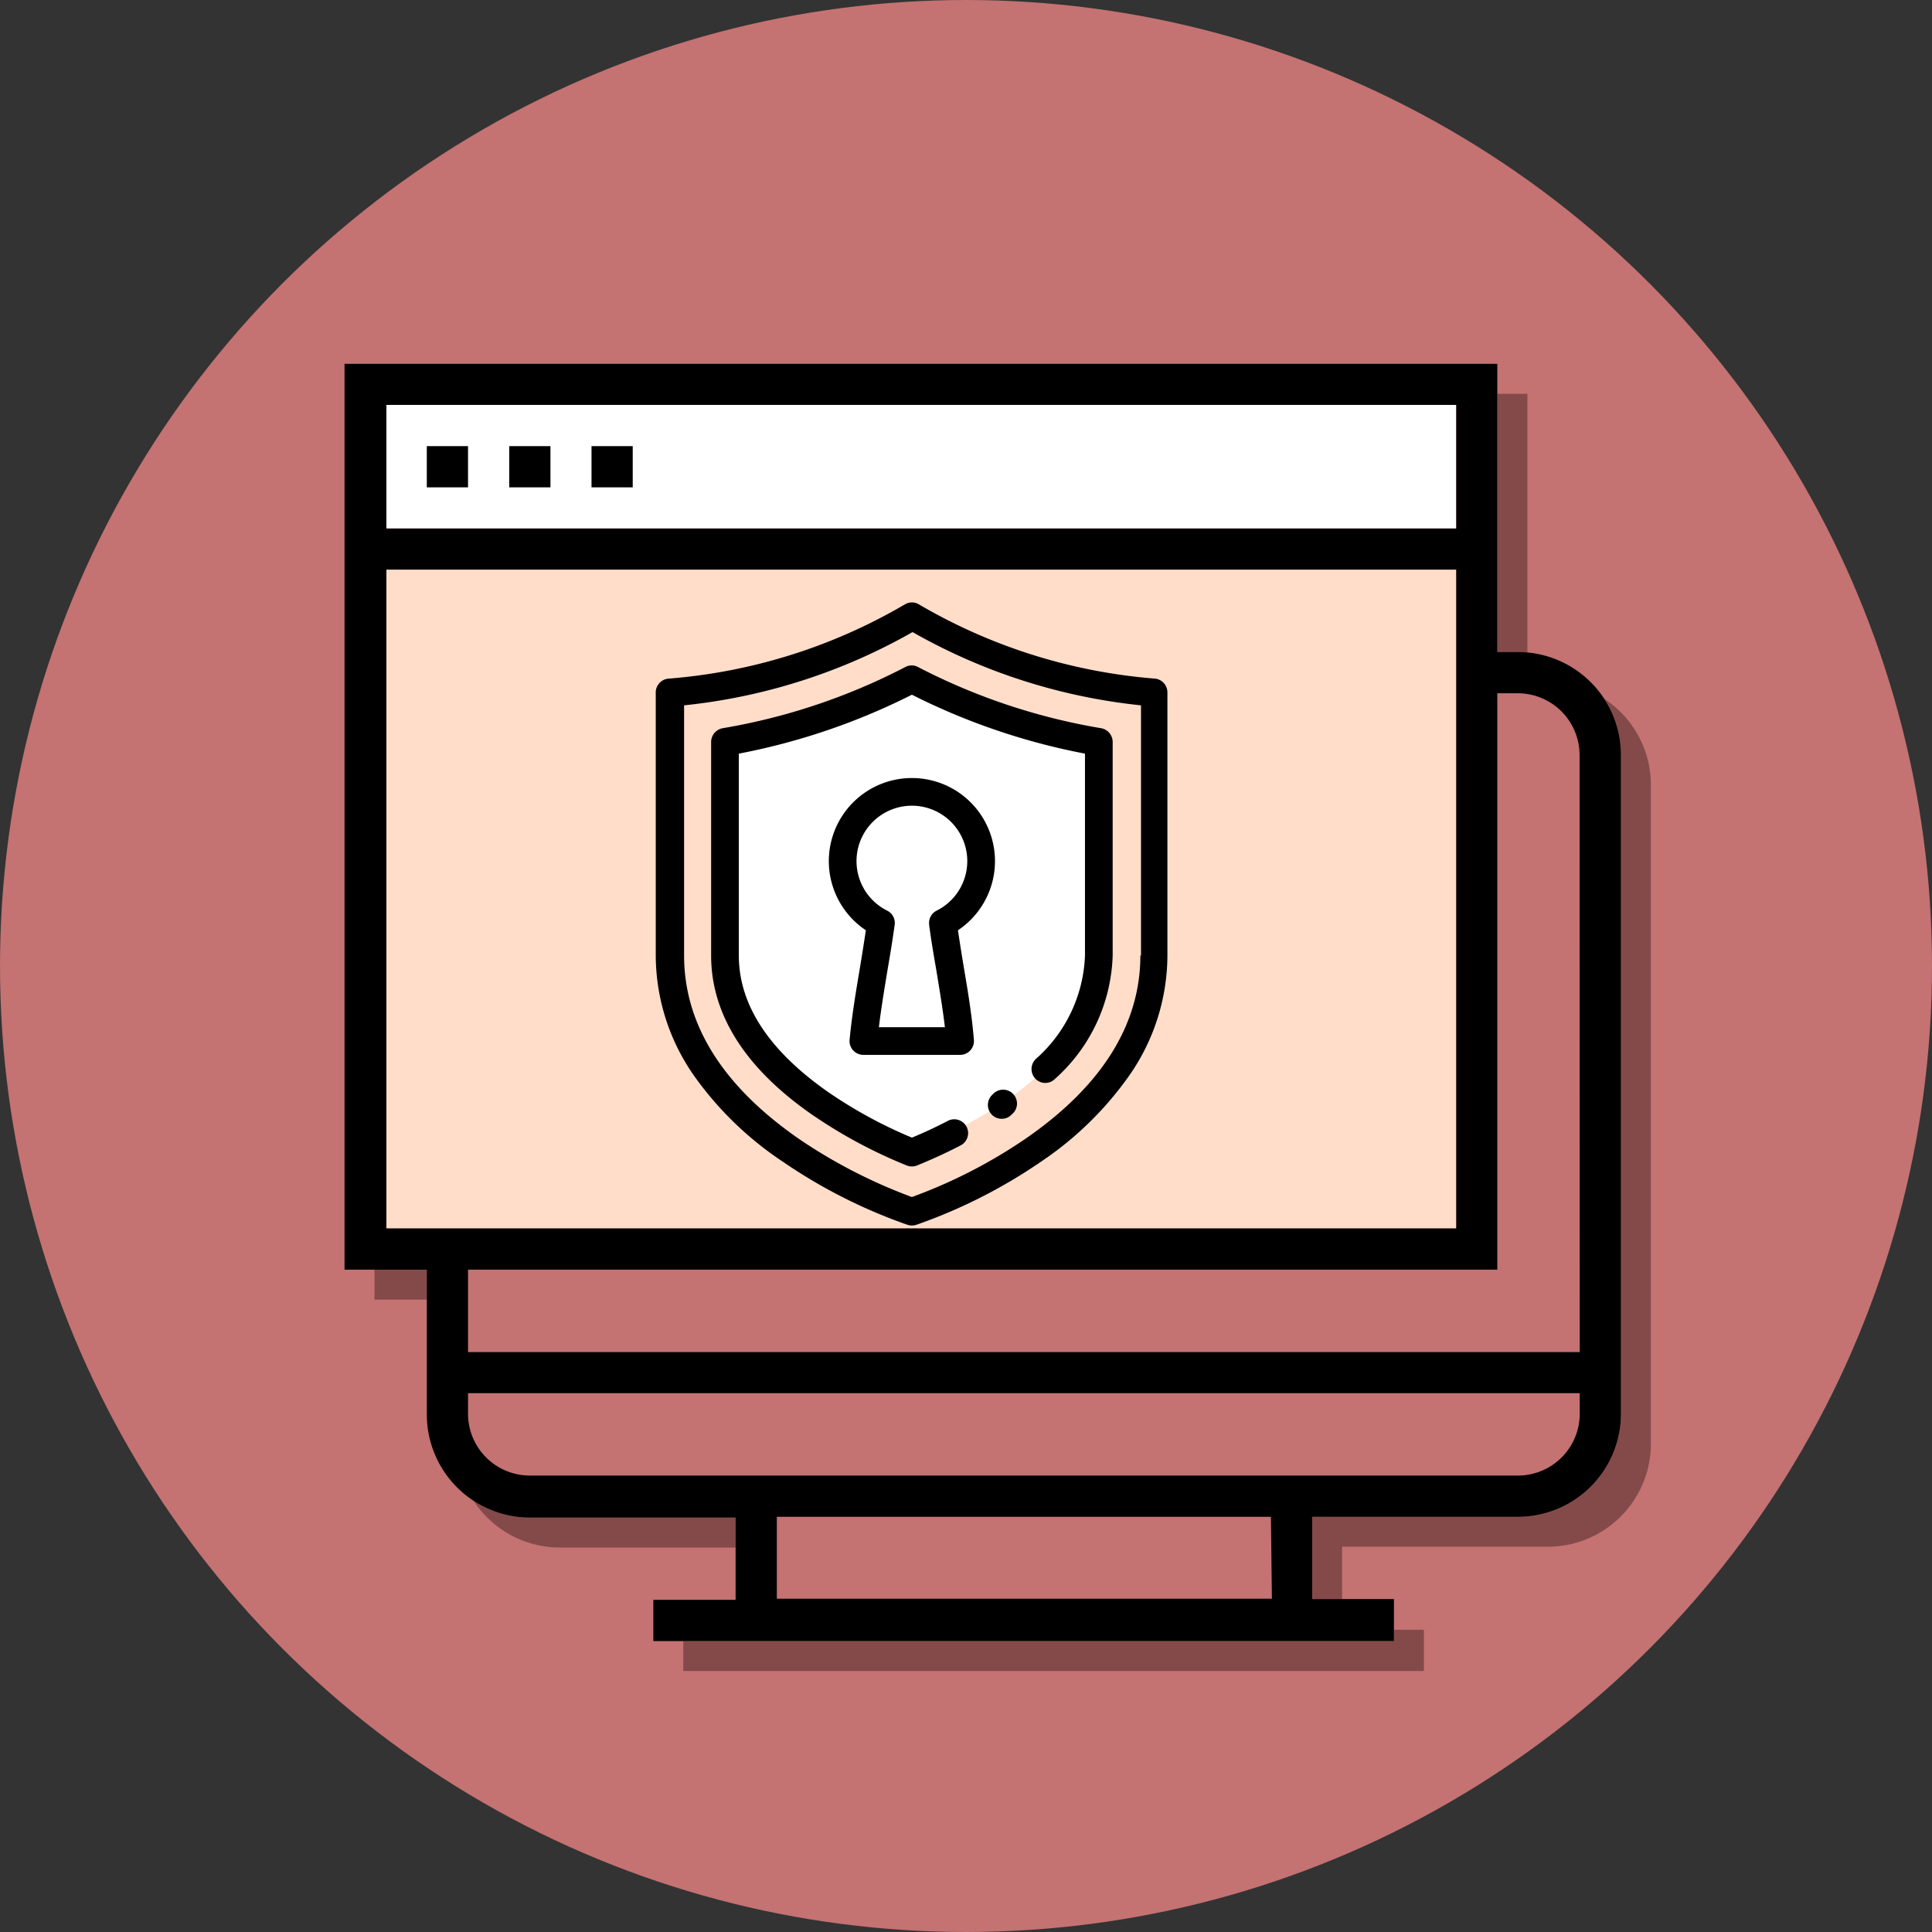
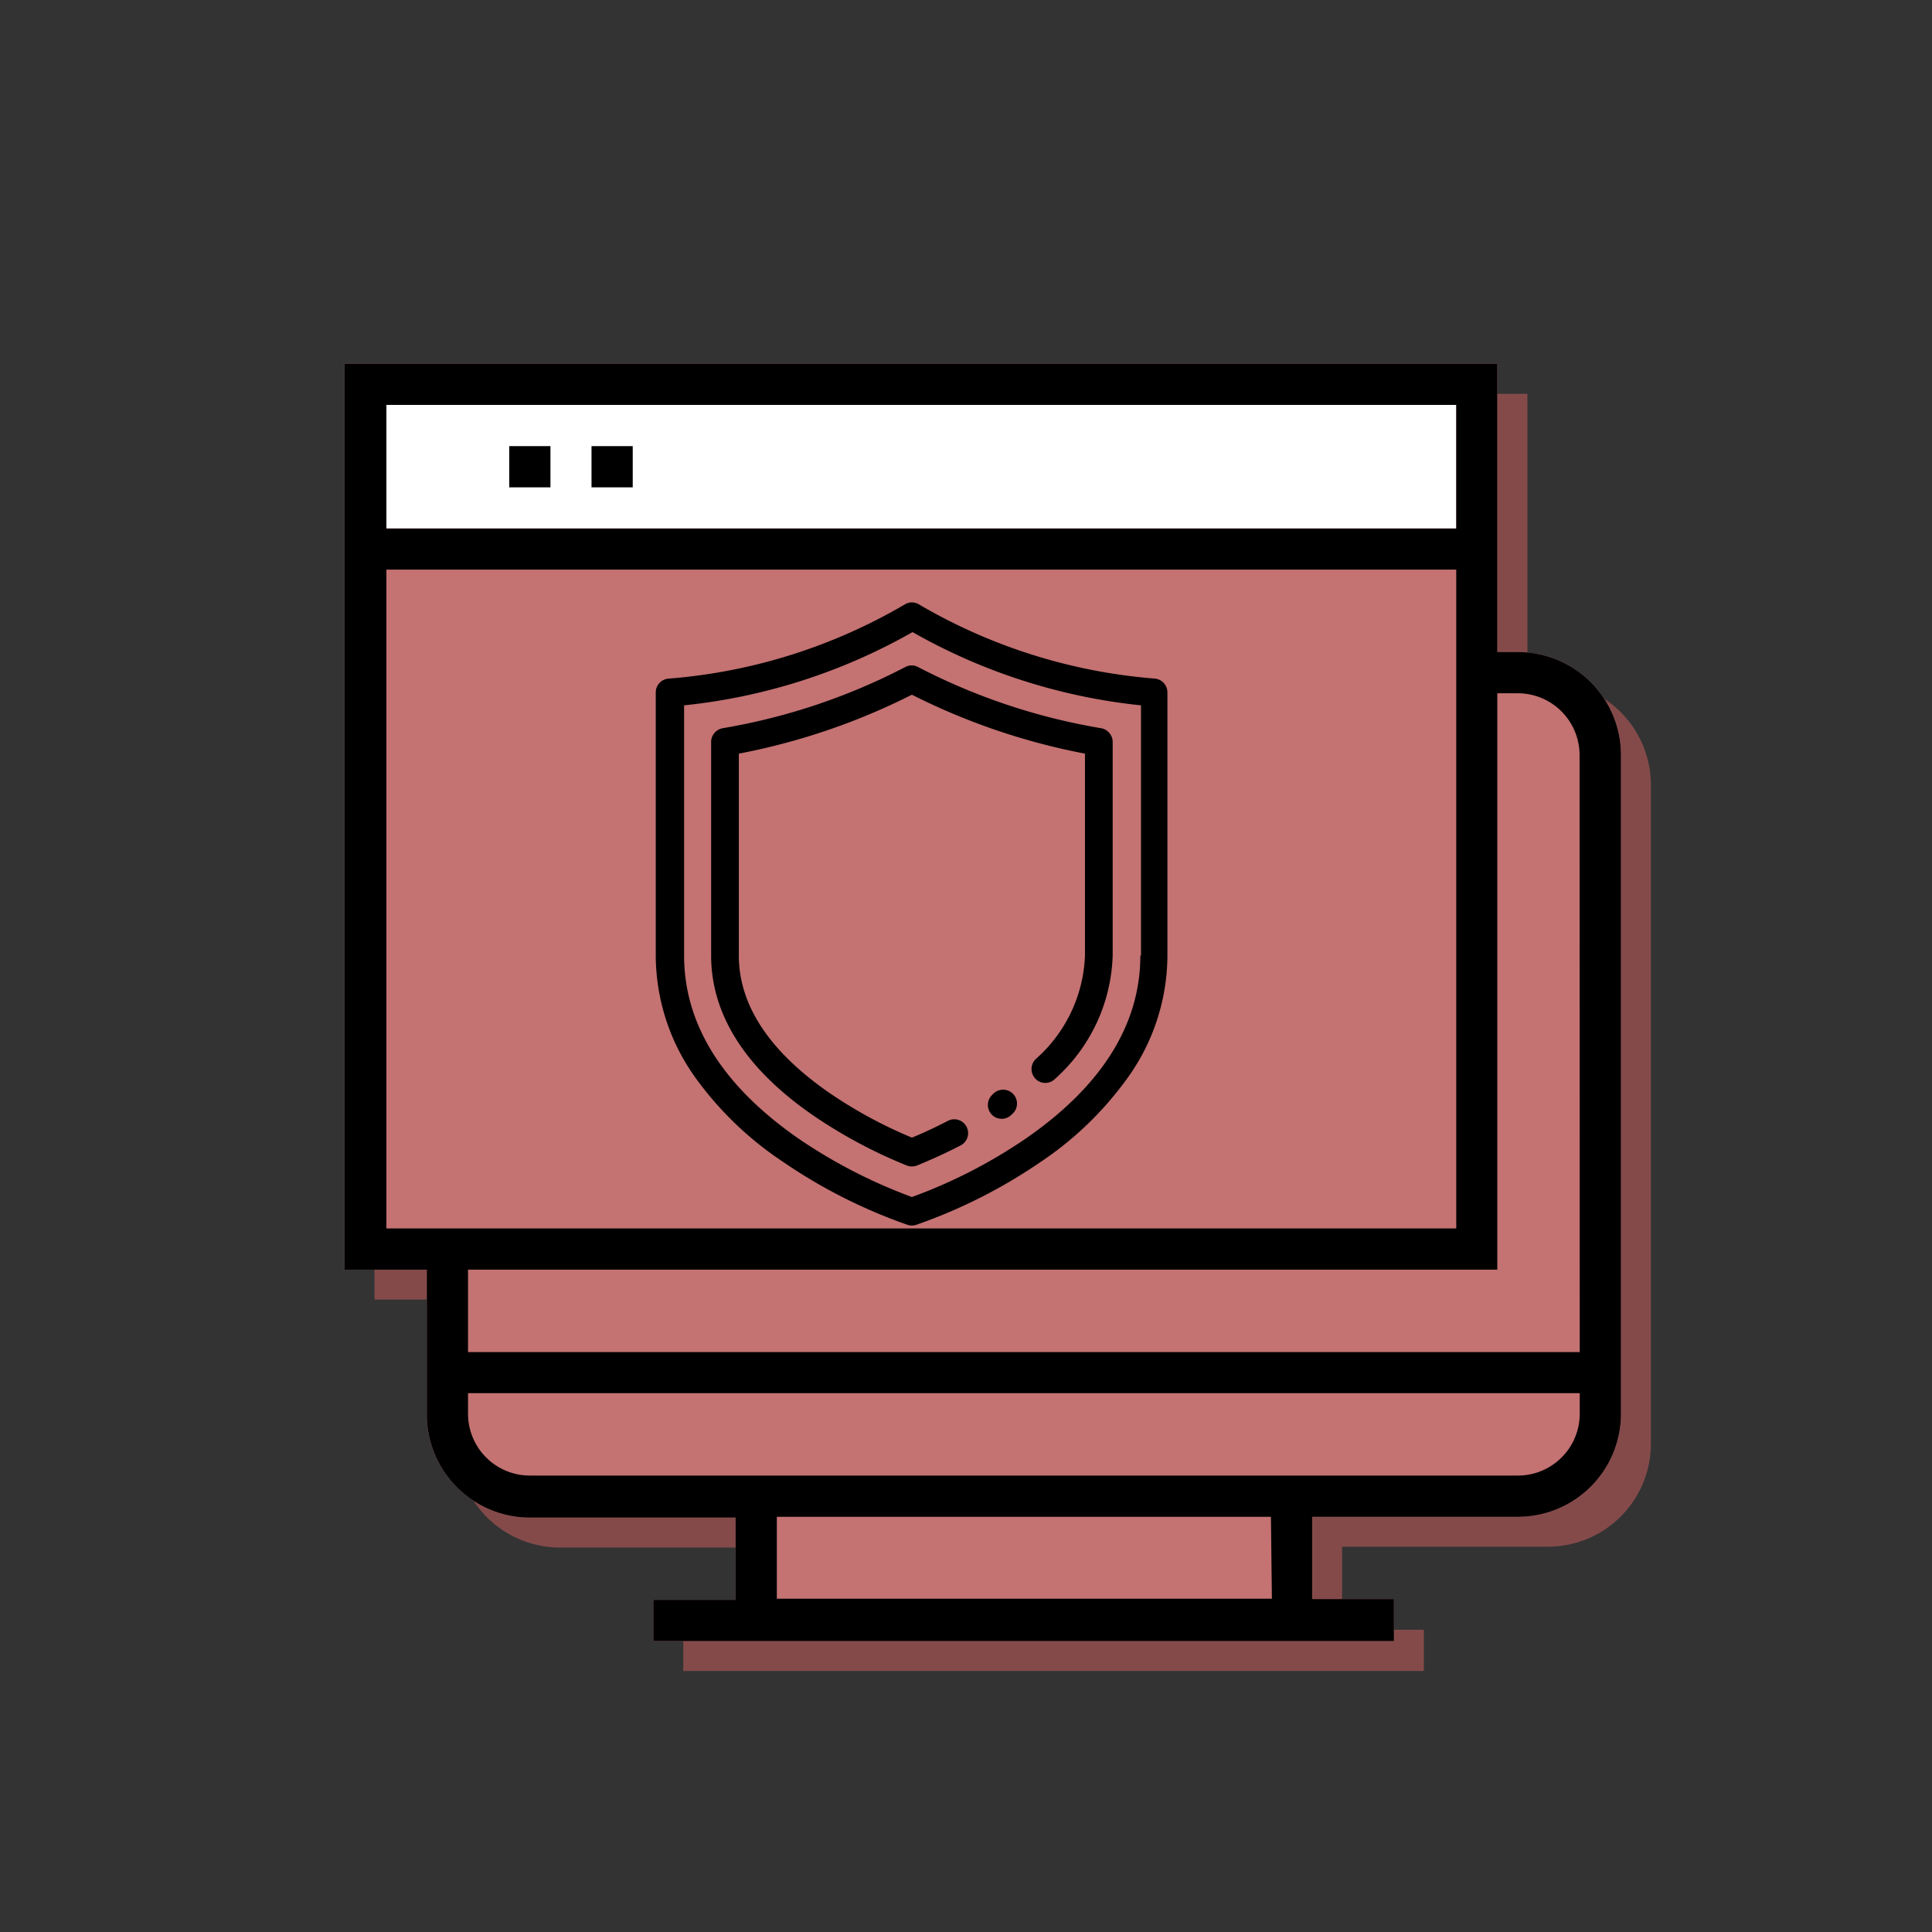
<svg xmlns="http://www.w3.org/2000/svg" viewBox="0 0 120 120">
  <rect x="0" y="0" width="120" height="120" fill="#333333" stroke="none" />
  <defs>
    <style>.cls-1{fill:#c47272;}.cls-2{opacity:0.5;}.cls-3{fill:#844a4a;}.cls-4{fill:#fff;}.cls-5{fill:#ffddc9;}</style>
  </defs>
  <title>privacy</title>
  <g id="Capa_1" data-name="Capa 1">
-     <circle class="cls-1" cx="60" cy="60" r="60" />
-   </g>
+     </g>
  <g id="Layer_29" data-name="Layer 29">
    <path class="cls-3" d="M96.15,42.36H94.87V24.46H23.26V80.72h5.11v9a6.41,6.41,0,0,0,6.4,6.4H47.55v5.11H42.44v2.56h46v-2.56H83.36V96.07H96.15a6.4,6.4,0,0,0,6.39-6.4V48.75A6.4,6.4,0,0,0,96.15,42.36Z" />
    <path class="cls-1" d="M94.29,40.5H93V22.6H21.4V78.86h5.11v9a6.41,6.41,0,0,0,6.4,6.4H45.69v5.11H40.58v2.56h46V99.32H81.5V94.21H94.29a6.4,6.4,0,0,0,6.39-6.4V46.89A6.4,6.4,0,0,0,94.29,40.5Z" />
    <rect class="cls-4" x="23.96" y="25.15" width="66.49" height="7.67" />
-     <rect class="cls-5" x="23.96" y="35.38" width="66.49" height="40.92" />
    <path d="M94.29,40.5H93V22.6H21.4V78.86h5.11v9a6.41,6.41,0,0,0,6.4,6.4H45.69v5.11H40.58v2.56h46V99.32H81.5V94.21H94.29a6.4,6.4,0,0,0,6.39-6.4V46.89A6.4,6.4,0,0,0,94.29,40.5ZM24,25.15H90.45v7.68H24ZM24,76.3V35.38H90.45V76.3Zm55,23H48.25V94.21H78.94ZM98.12,87.81a3.84,3.84,0,0,1-3.83,3.84H32.91a3.84,3.84,0,0,1-3.84-3.84V86.53H98.12Zm0-3.83H29.07V78.86H93V43.06h1.28a3.84,3.84,0,0,1,3.83,3.83Z" />
-     <rect x="26.51" y="27.71" width="2.56" height="2.56" />
    <rect x="31.63" y="27.71" width="2.56" height="2.56" />
    <rect x="36.74" y="27.71" width="2.56" height="2.56" />
  </g>
  <g id="privacy">
-     <path class="cls-4" d="M68.41,58.92c0,3.55-2,6.72-5.91,9.43a26.48,26.48,0,0,1-5.86,3,26.32,26.32,0,0,1-5.84-3c-3.94-2.71-5.93-5.89-5.93-9.45V46a30,30,0,0,0,11.77-3.76A30,30,0,0,0,68.41,46v12.9Z" />
    <path d="M71.74,42.15a34.32,34.32,0,0,1-14.68-4.62.84.84,0,0,0-.84,0,34.32,34.32,0,0,1-14.68,4.62.86.86,0,0,0-.81.86V59.35A13.08,13.08,0,0,0,43.24,67a21,21,0,0,0,5.39,5.16,32.71,32.71,0,0,0,7.75,3.92.86.86,0,0,0,.52,0,32.71,32.71,0,0,0,7.75-3.92A21,21,0,0,0,70,67a13.08,13.08,0,0,0,2.51-7.65V43A.86.86,0,0,0,71.74,42.15Zm-.91,17.2c0,4.28-2.4,8.11-7.12,11.37a31.87,31.87,0,0,1-7.07,3.63,32.45,32.45,0,0,1-7-3.6c-4.74-3.28-7.15-7.11-7.15-11.4V43.81a36.21,36.21,0,0,0,14.19-4.55,36.21,36.21,0,0,0,14.19,4.55V59.35Z" />
-     <path d="M59.85,60c-.12-.73-.24-1.48-.35-2.22a5.16,5.16,0,1,0-5.72,0c-.11.74-.23,1.49-.35,2.22-.25,1.5-.51,3-.66,4.58a.86.86,0,0,0,.86.94h6a.86.86,0,0,0,.86-.94C60.36,63,60.1,61.47,59.85,60Zm-2.14-2.56c.13,1,.29,1.91.45,2.84.19,1.16.39,2.34.53,3.52h-4.1c.14-1.18.34-2.36.53-3.52.16-.93.32-1.89.45-2.84a.85.85,0,0,0-.47-.88,3.44,3.44,0,1,1,3.08,0A.85.85,0,0,0,57.71,57.41Z" />
    <path d="M56.25,41.42a38.45,38.45,0,0,1-11.36,3.81.87.87,0,0,0-.72.85V59.35c0,3.65,2.11,7,6.28,9.89a30.59,30.59,0,0,0,5.87,3.15.88.88,0,0,0,.64,0c.63-.26,1.62-.68,2.75-1.27a.86.86,0,0,0-.8-1.52c-.88.46-1.68.82-2.27,1.06a28.38,28.38,0,0,1-5.2-2.83c-3.68-2.57-5.55-5.42-5.55-8.48V46.81a40.84,40.84,0,0,0,10.75-3.66,40.84,40.84,0,0,0,10.75,3.66V59.35a9,9,0,0,1-3.07,6.44.87.87,0,0,0,0,1.22.85.85,0,0,0,1.21,0,10.69,10.69,0,0,0,3.58-7.67V46.08a.87.87,0,0,0-.72-.85A38.45,38.45,0,0,1,57,41.42.83.83,0,0,0,56.25,41.42Z" />
    <path d="M61.69,67.94a.6.6,0,0,1-.08.08.87.87,0,0,0,0,1.22.85.85,0,0,0,.61.25.82.82,0,0,0,.6-.25l.1-.09a.86.86,0,0,0-1.23-1.21Z" />
  </g>
</svg>